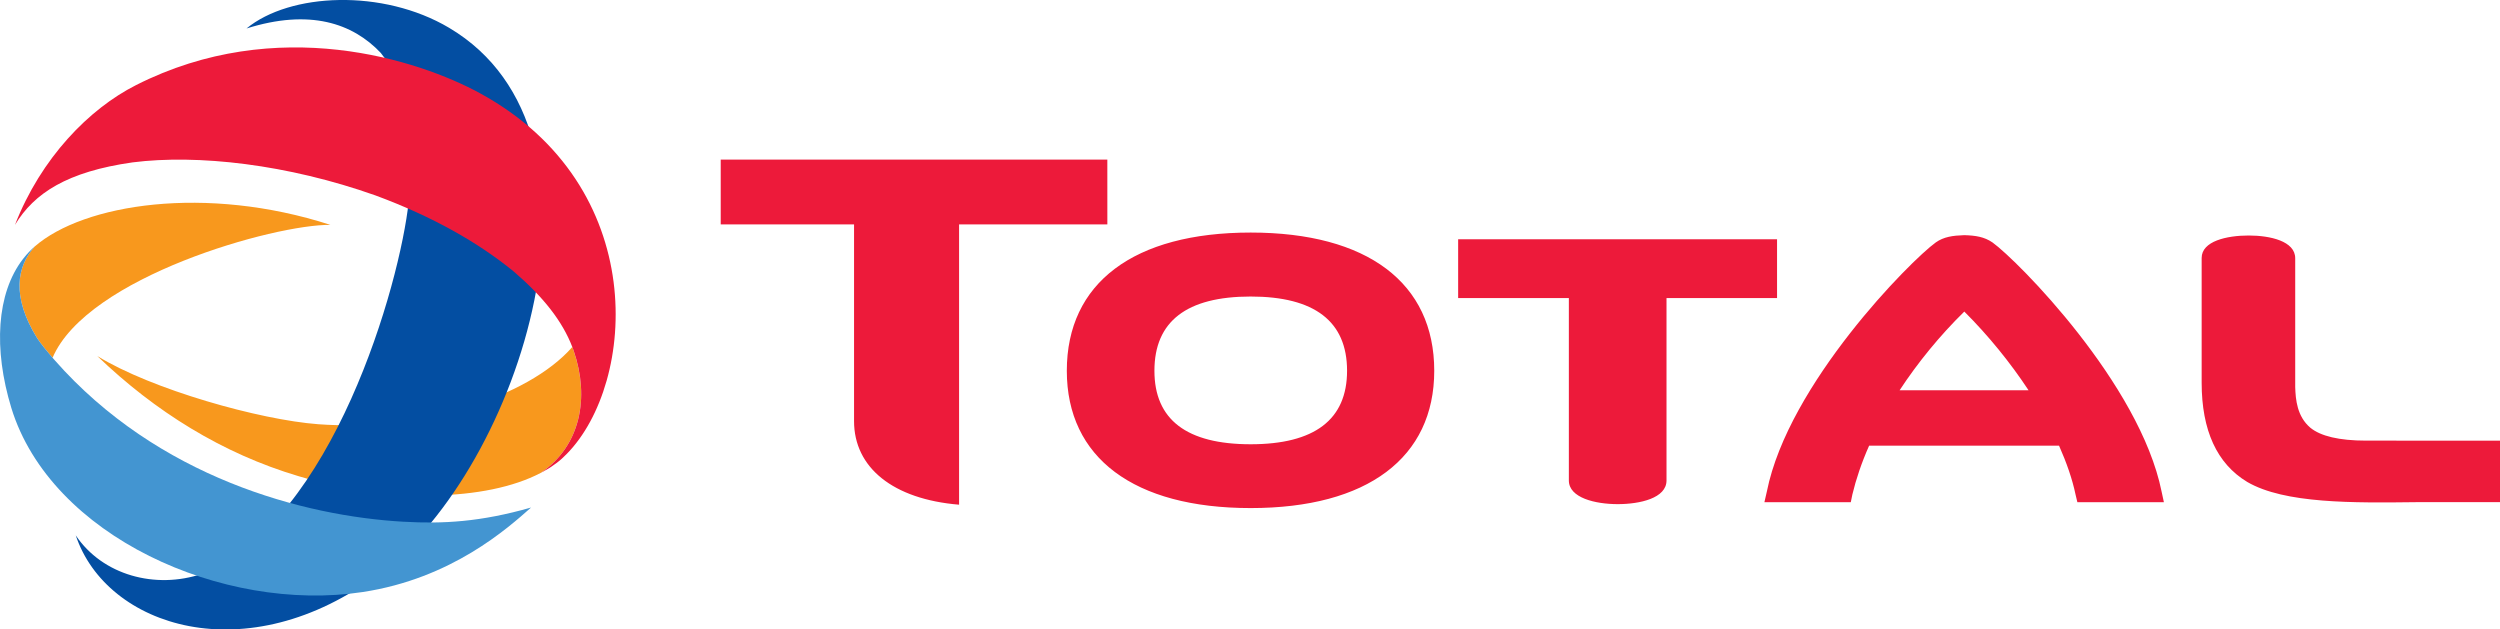
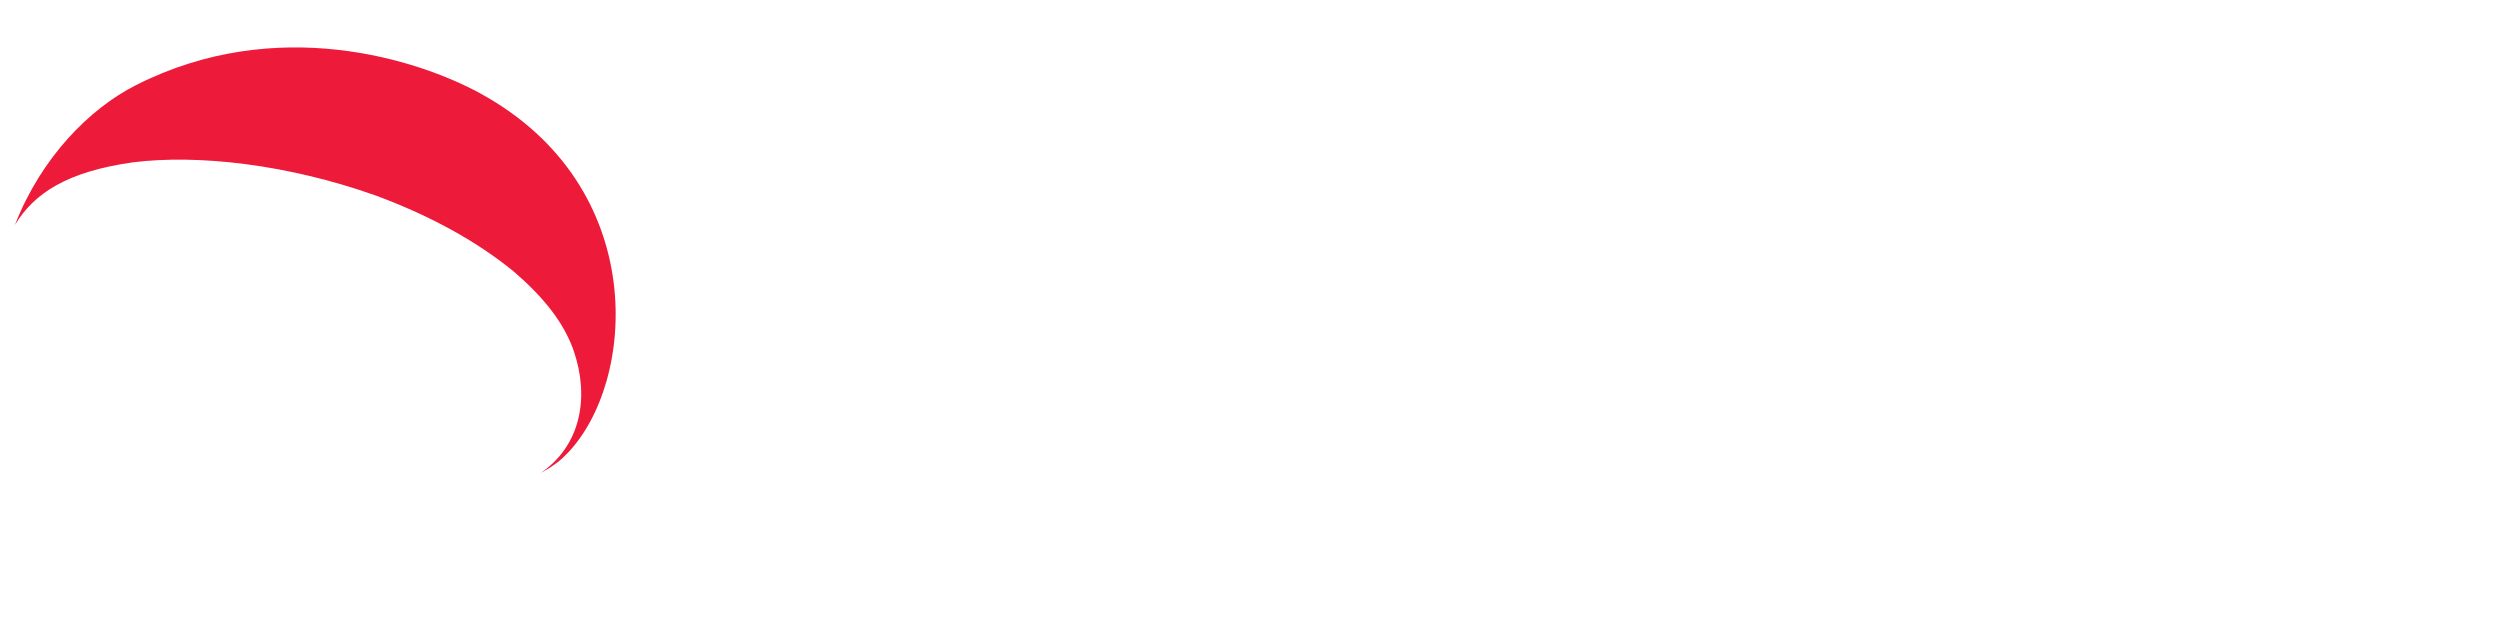
<svg xmlns="http://www.w3.org/2000/svg" height="35" viewBox="0 0 139 35" width="139">
  <g fill="none">
-     <path d="m69.537 12.93c-6.5 0-10.222 2.801-10.222 7.685 0 4.833 3.723 7.634 10.222 7.634 6.492 0 10.207-2.801 10.207-7.634 0-4.884-3.715-7.685-10.207-7.685m0 11.771c-3.555 0-5.351-1.365-5.351-4.086 0-2.75 1.796-4.128 5.351-4.128 3.546 0 5.36 1.377 5.36 4.128 0 2.721-1.814 4.086-5.36 4.086m29.267-11.397h-17.731v3.267h6.155v10.143c0 .967 1.472 1.316 2.716 1.316 1.241 0 2.714-.332 2.714-1.316v-10.143h6.146m32.75 7.928c-1.505 0-2.537-.253-3.103-.721-.732-.625-.817-1.554-.837-2.259v-7.159c0-.955-1.397-1.266-2.588-1.266-1.21 0-2.614.311-2.614 1.25v6.934c0 2.645.846 4.502 2.534 5.518 2.081 1.212 5.866 1.168 9.505 1.123h4.55v-3.419m-77.433-15.625h-21.496v3.602h7.413v10.937c0 2.584 2.166 4.342 5.84 4.647v-15.584h8.244m49.213 1.003c-.458-.314-.939-.386-1.566-.405-.643.021-1.144.091-1.588.405-1.405 1.015-8.194 7.861-9.391 13.85l-.136.592h4.803l.088-.43c.202-.845.51-1.765.931-2.712h10.56c.421.946.74 1.867.916 2.712l.102.43h4.811l-.128-.592c-1.212-5.988-7.995-12.835-9.402-13.85m-5.165 8.22c1.011-1.539 2.233-3.039 3.598-4.377 1.342 1.338 2.558 2.838 3.573 4.377" fill="#ed1a3a" />
-     <path d="m31.899 19.511c-.022-.076-.051-.147-.079-.218-2.494 2.854-8.616 4.704-14.125 4.294-3.244-.242-9.253-1.926-12.285-3.791 3.204 3.079 6.95 5.421 11.198 6.682 5.043 1.505 10.419 1.403 13.45-.181 2.225-1.503 2.729-4.192 1.84-6.786" fill="#f8981d" />
-     <path d="m24.965 1.543c9.929 5.882 4.02 24.395-3.882 30.344-7.352 5.532-15.175 2.981-16.871-2.121 1.483 2.21 4.422 3.018 7.033 2.135 7.259-2.918 10.995-16.115 11.479-20.696.323-3.945-.189-6.595-1.554-8.263-1.565-1.657-3.957-2.463-7.465-1.358 2.412-1.986 7.576-2.222 11.259-.041" fill="#034ea2" />
    <path d="m30.52 26.036.118-.076.02-.014c.204-.135.406-.284.595-.458.086-.078.177-.164.263-.255 3.862-3.933 4.682-14.872-4.839-20.054-3.386-1.846-11.265-4.428-19.119-.444-2.601 1.315-5.281 4.051-6.726 7.768 1.066-1.765 2.909-2.961 6.541-3.475 3.623-.459 8.621.106 13.504 1.838 3.152 1.165 5.699 2.605 7.694 4.236 1.642 1.413 2.7 2.761 3.249 4.19.028.072.057.142.08.218.889 2.593.385 5.281-1.84 6.787.105-.056.204-.109.316-.178l.049-.027.096-.058" fill="#ed1a3a" />
-     <path d="m2.061 18.796c.183.29.596.786.861 1.099 1.913-4.504 12.366-7.429 15.449-7.392-6.927-2.239-13.716-1.171-16.443 1.204-.992 1.109-1.301 2.771.133 5.089" fill="#f8981d" />
-     <path d="m22.448 29.009c-5.568-.311-13.672-2.463-19.415-8.991l-.109-.124c-.267-.312-.679-.807-.862-1.098-1.434-2.316-1.125-3.981-.133-5.088h-.003c-.18.162-.4.37-.648.692-1.473 1.907-1.648 5.002-.647 8.283 2.189 7.125 11.761 11.413 19.528 10.235 4.964-.751 8.075-3.555 9.369-4.7-2.813.804-4.889.915-7.079.79" fill="#4395d1" />
  </g>
</svg>